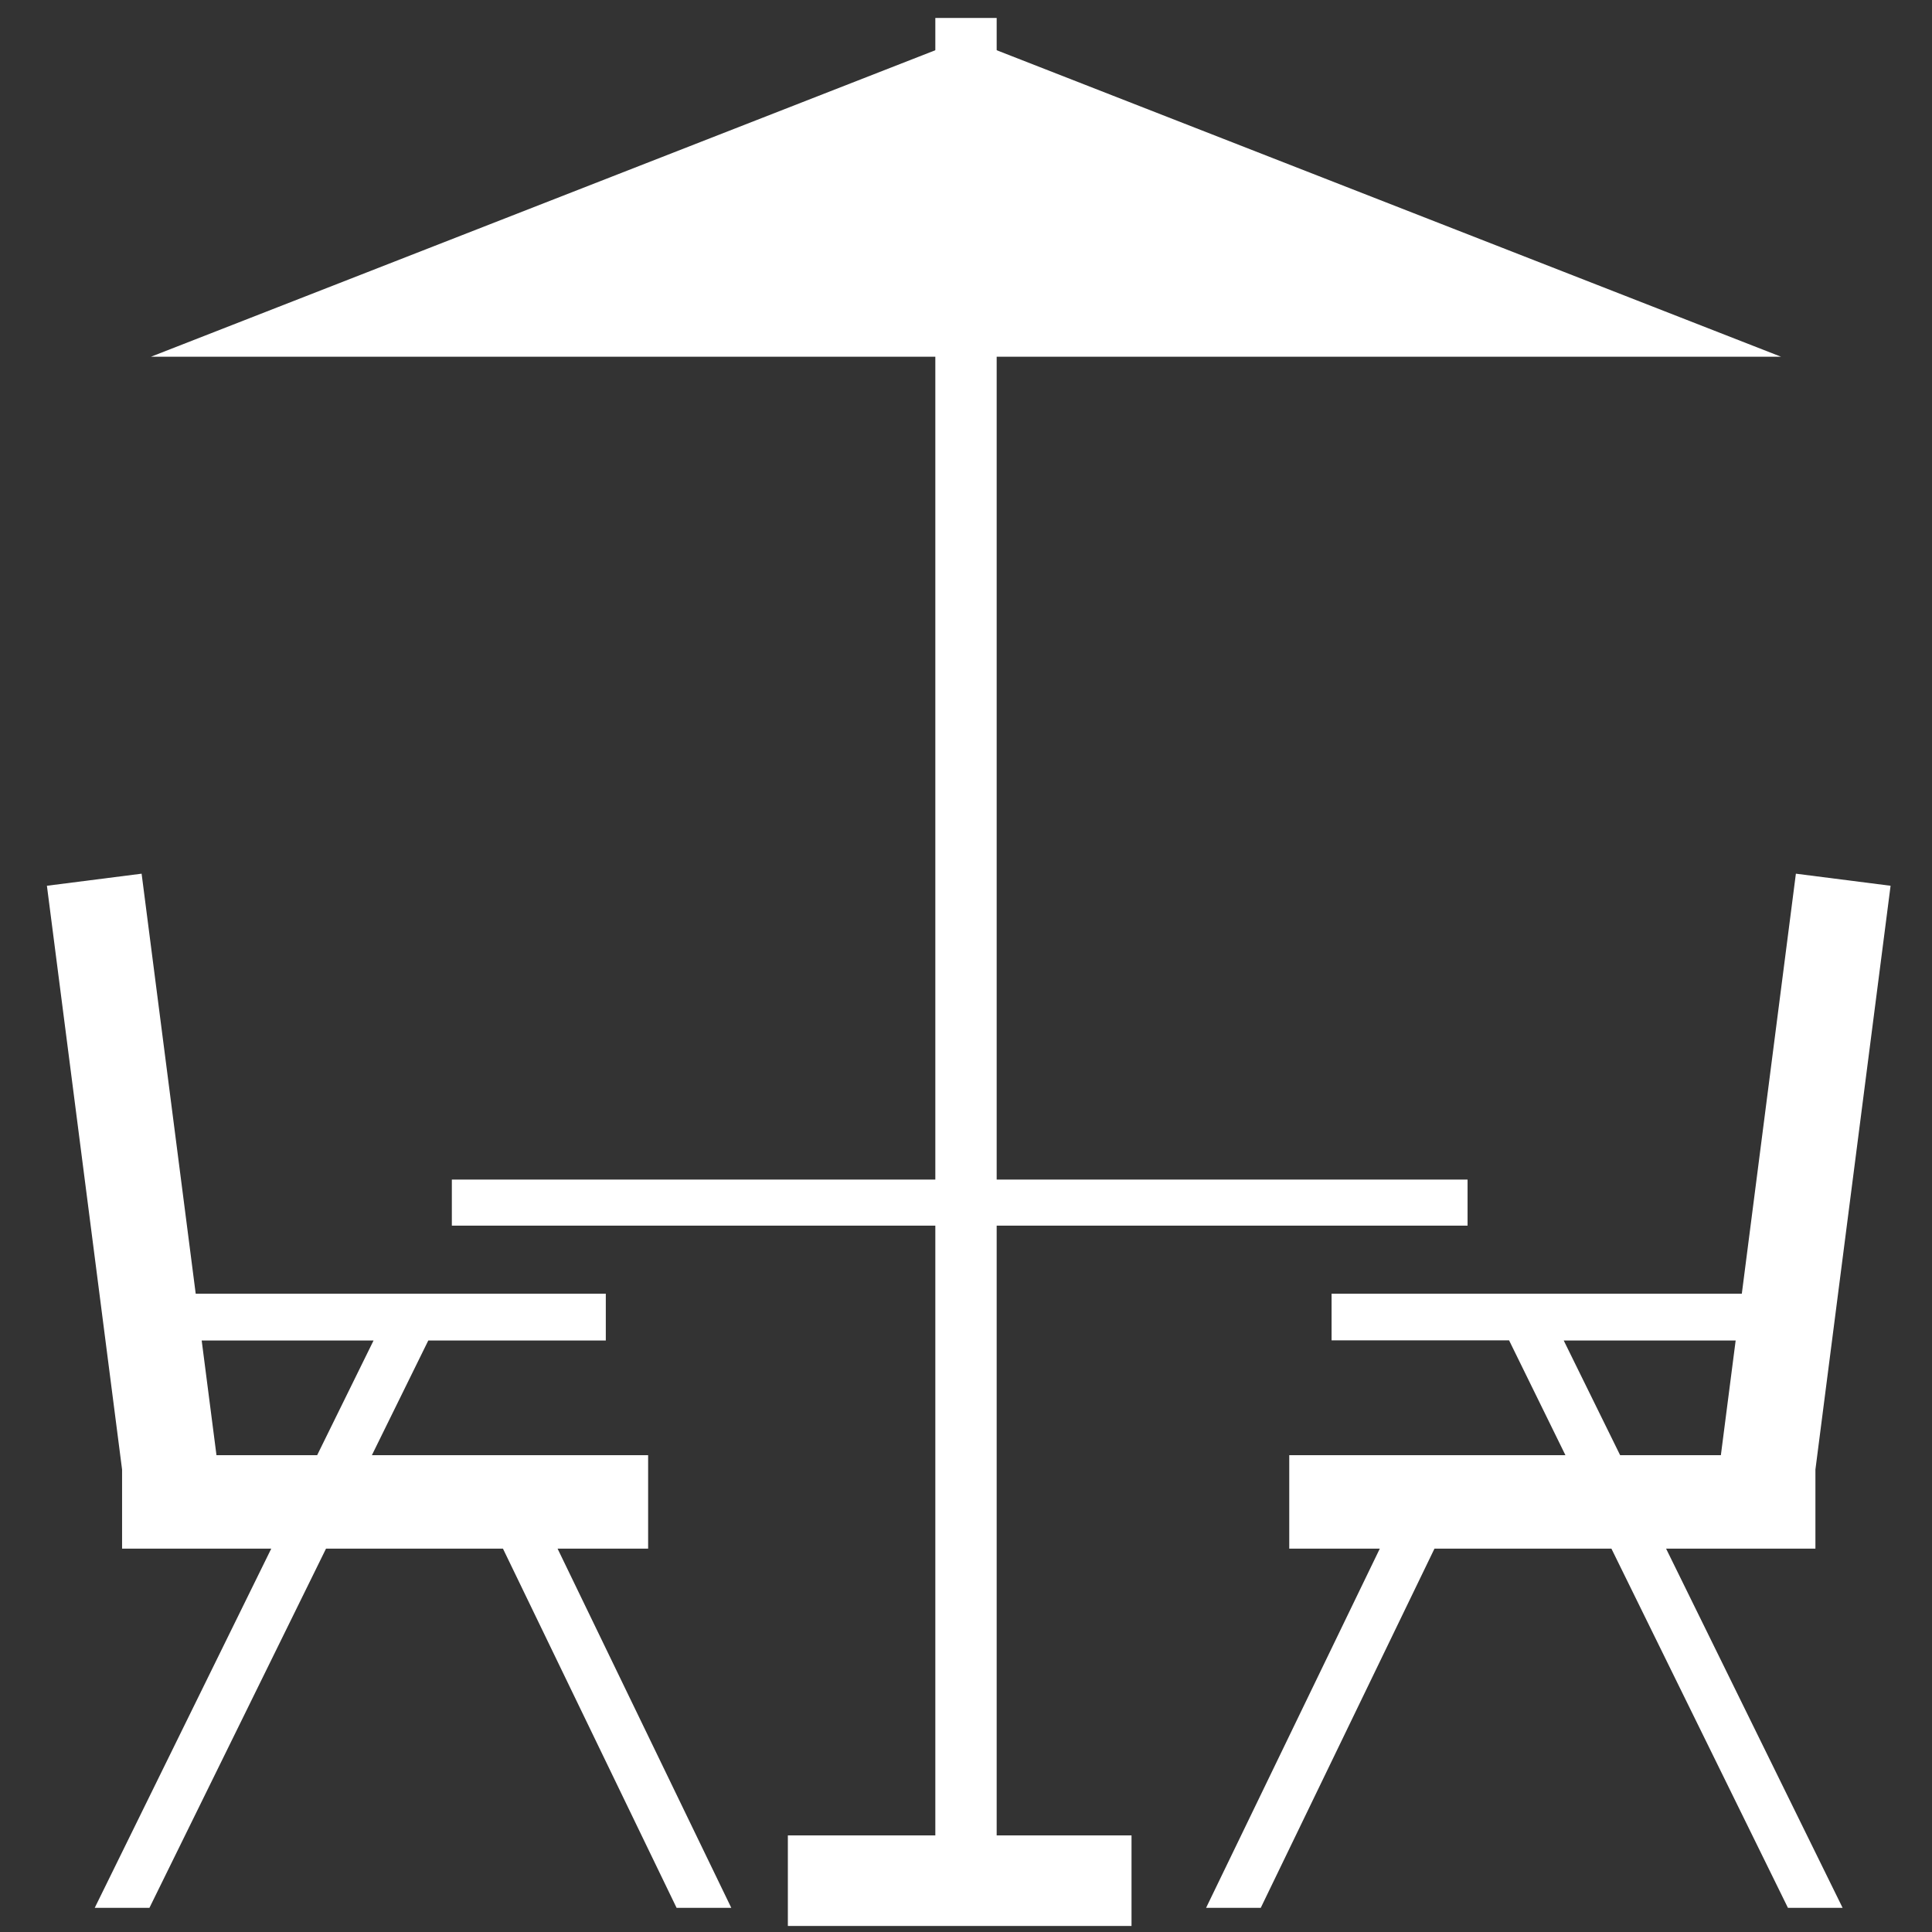
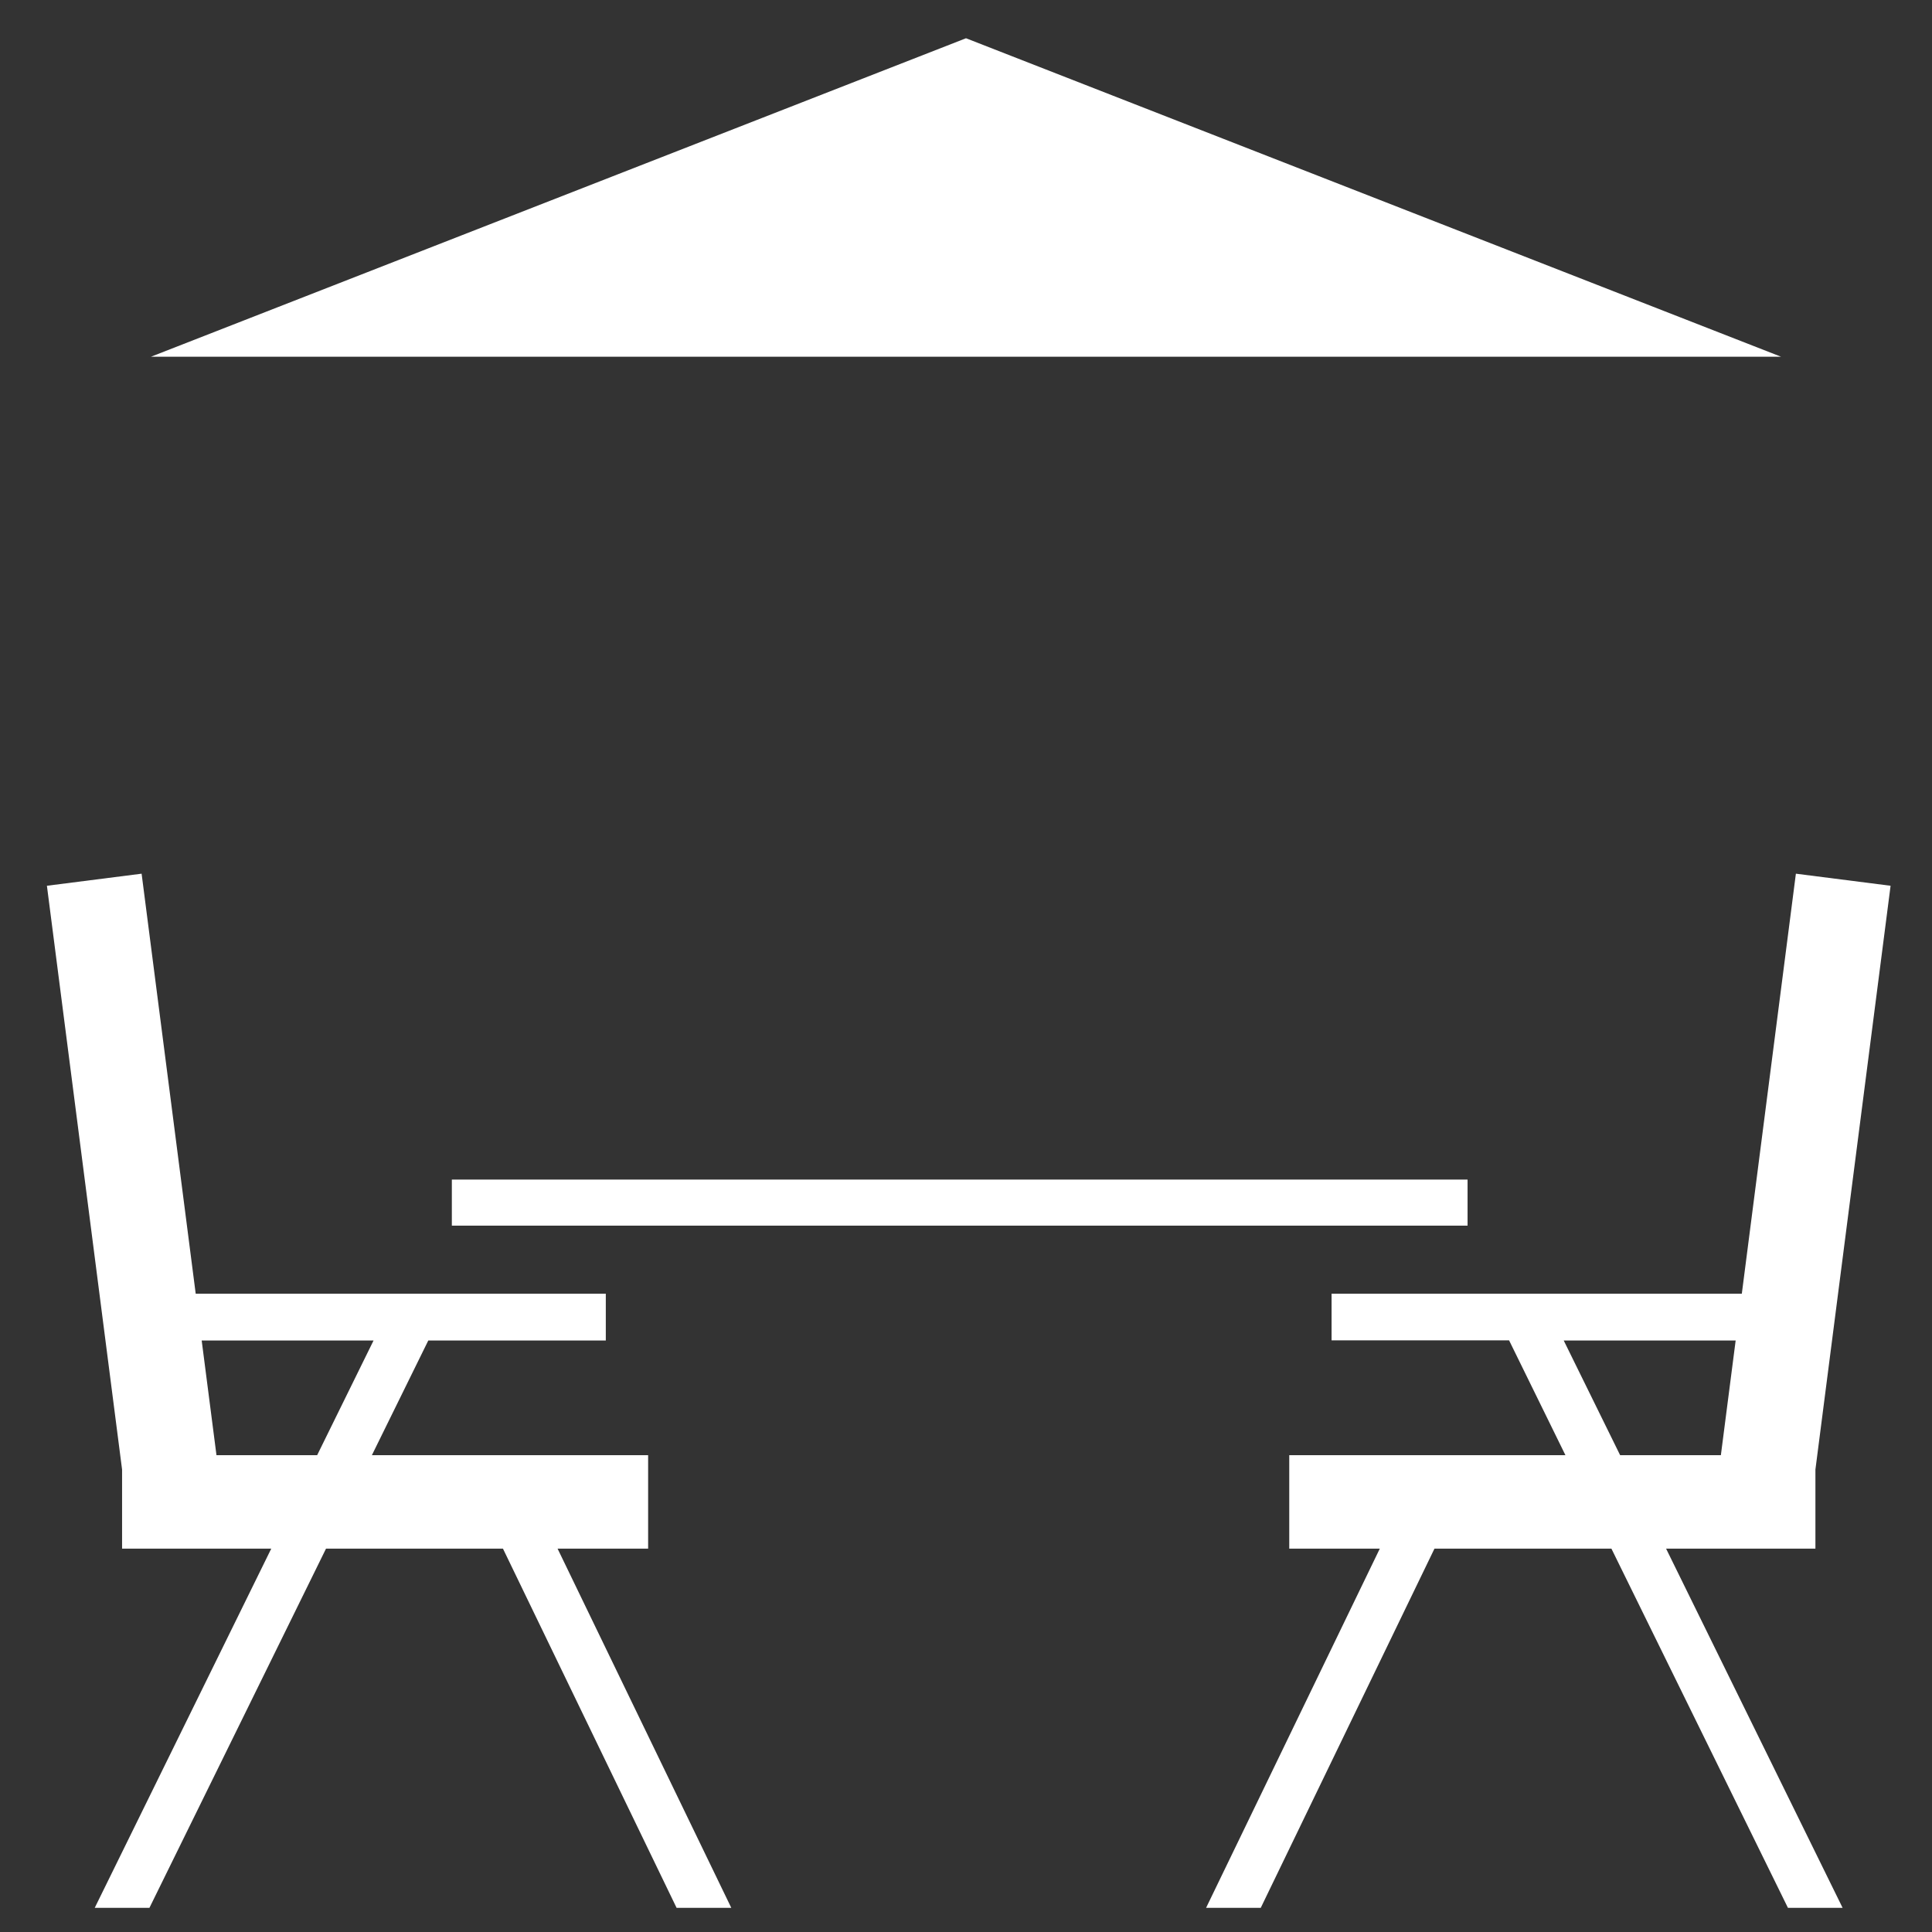
<svg xmlns="http://www.w3.org/2000/svg" id="Layer_1" data-name="Layer 1" viewBox="0 0 640 640">
  <rect x="0" y="0" width="640" height="640" fill="#333333" stroke="none" />
  <title>terrace</title>
  <path fill="#ffffff" d="M224.13,632h18.12L184.7,513h30V482.05H123.19l18.69-38h58.8V428.56H64.83L46.91,289.42l-31.37,4,24.9,193.39V513H89.86L31.38,632H49.5L108,513h58.61ZM71.71,482.05l-4.9-38h56.94l-18.69,38Z" />
  <path fill="#ffffff" d="M417.64,632H399.53l57.55-119h-30V482.05h91.49L499.9,444H441.1V428.56H577l17.91-139.14,31.37,4-24.9,193.39V513H551.91l58.48,119H592.28L533.8,513H475.19ZM570.06,482.05l4.9-38H518l18.69,38Z" />
  <rect fill="#ffffff" x="149.68" y="390.75" width="336.47" height="15.26" />
-   <rect fill="#ffffff" x="260.99" y="608" width="113.84" height="30" />
  <polygon fill="#ffffff" points="320 12.67 50.01 118.17 589.99 118.17 320 12.67" />
-   <rect fill="#ffffff" x="309.84" y="5.95" width="20.32" height="617.05" />
</svg>